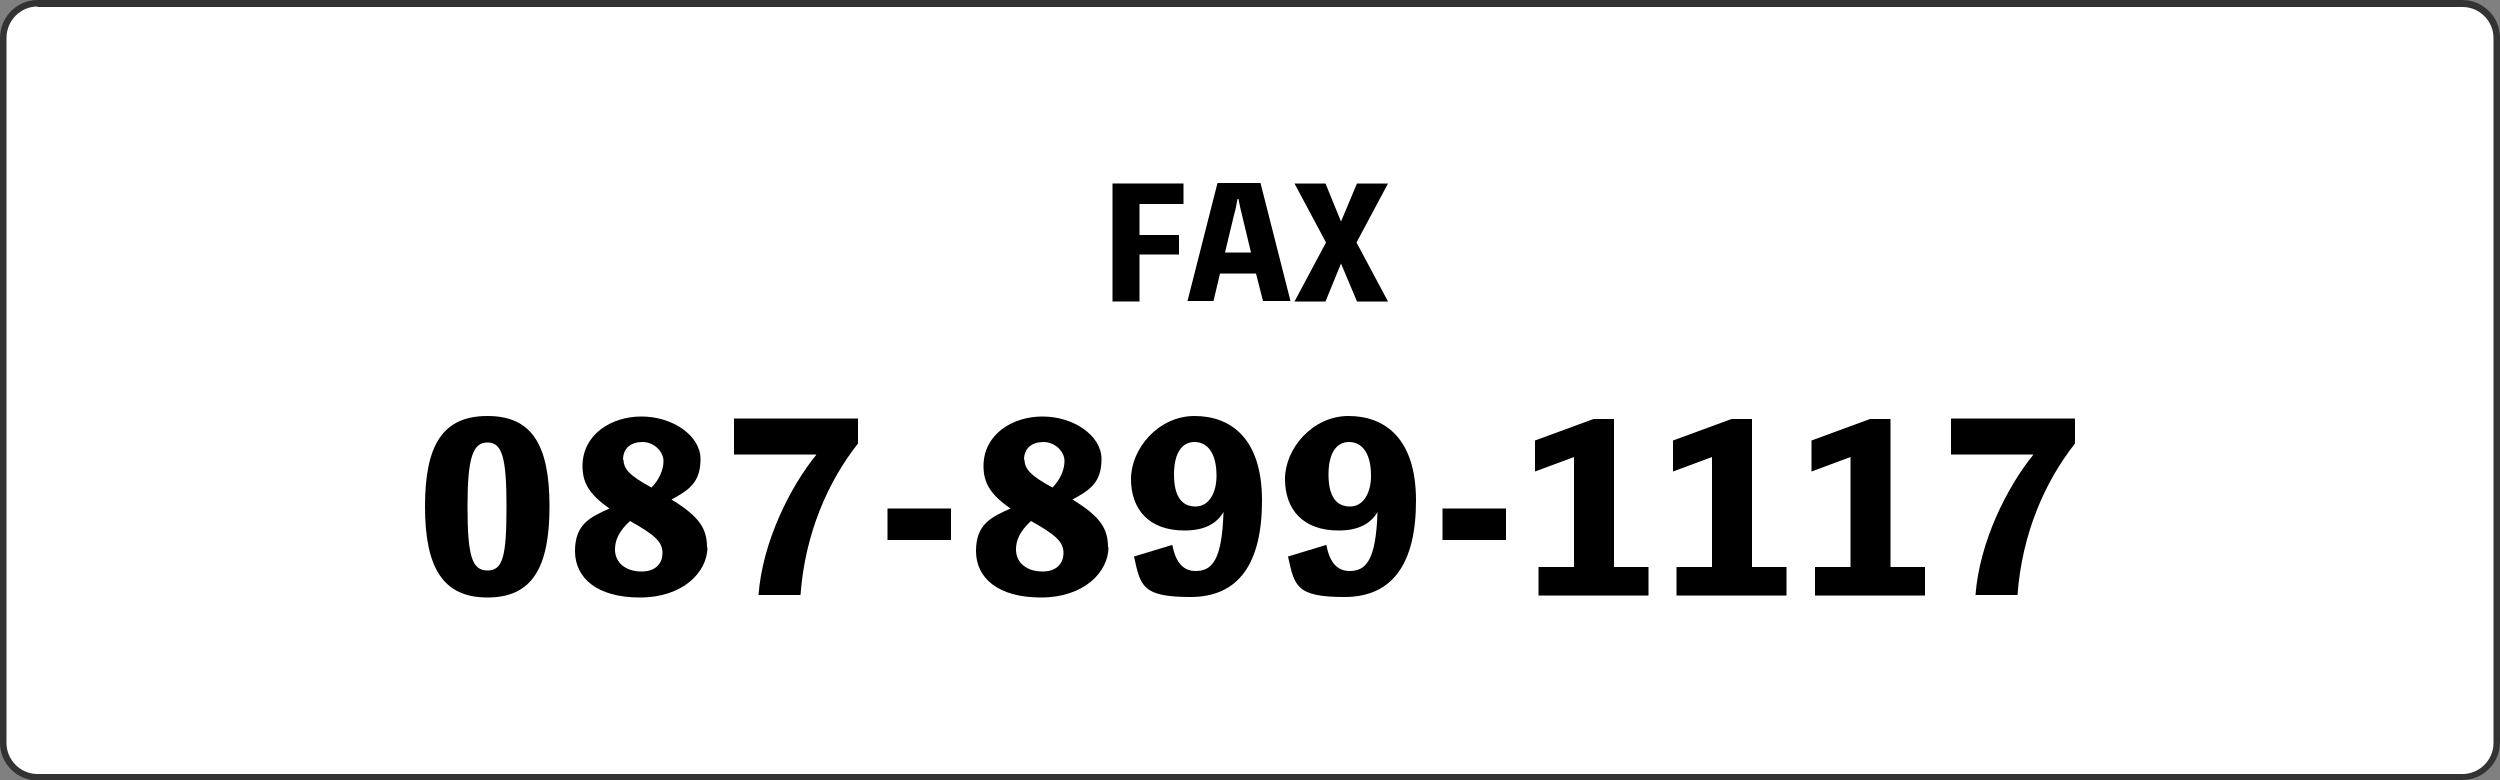
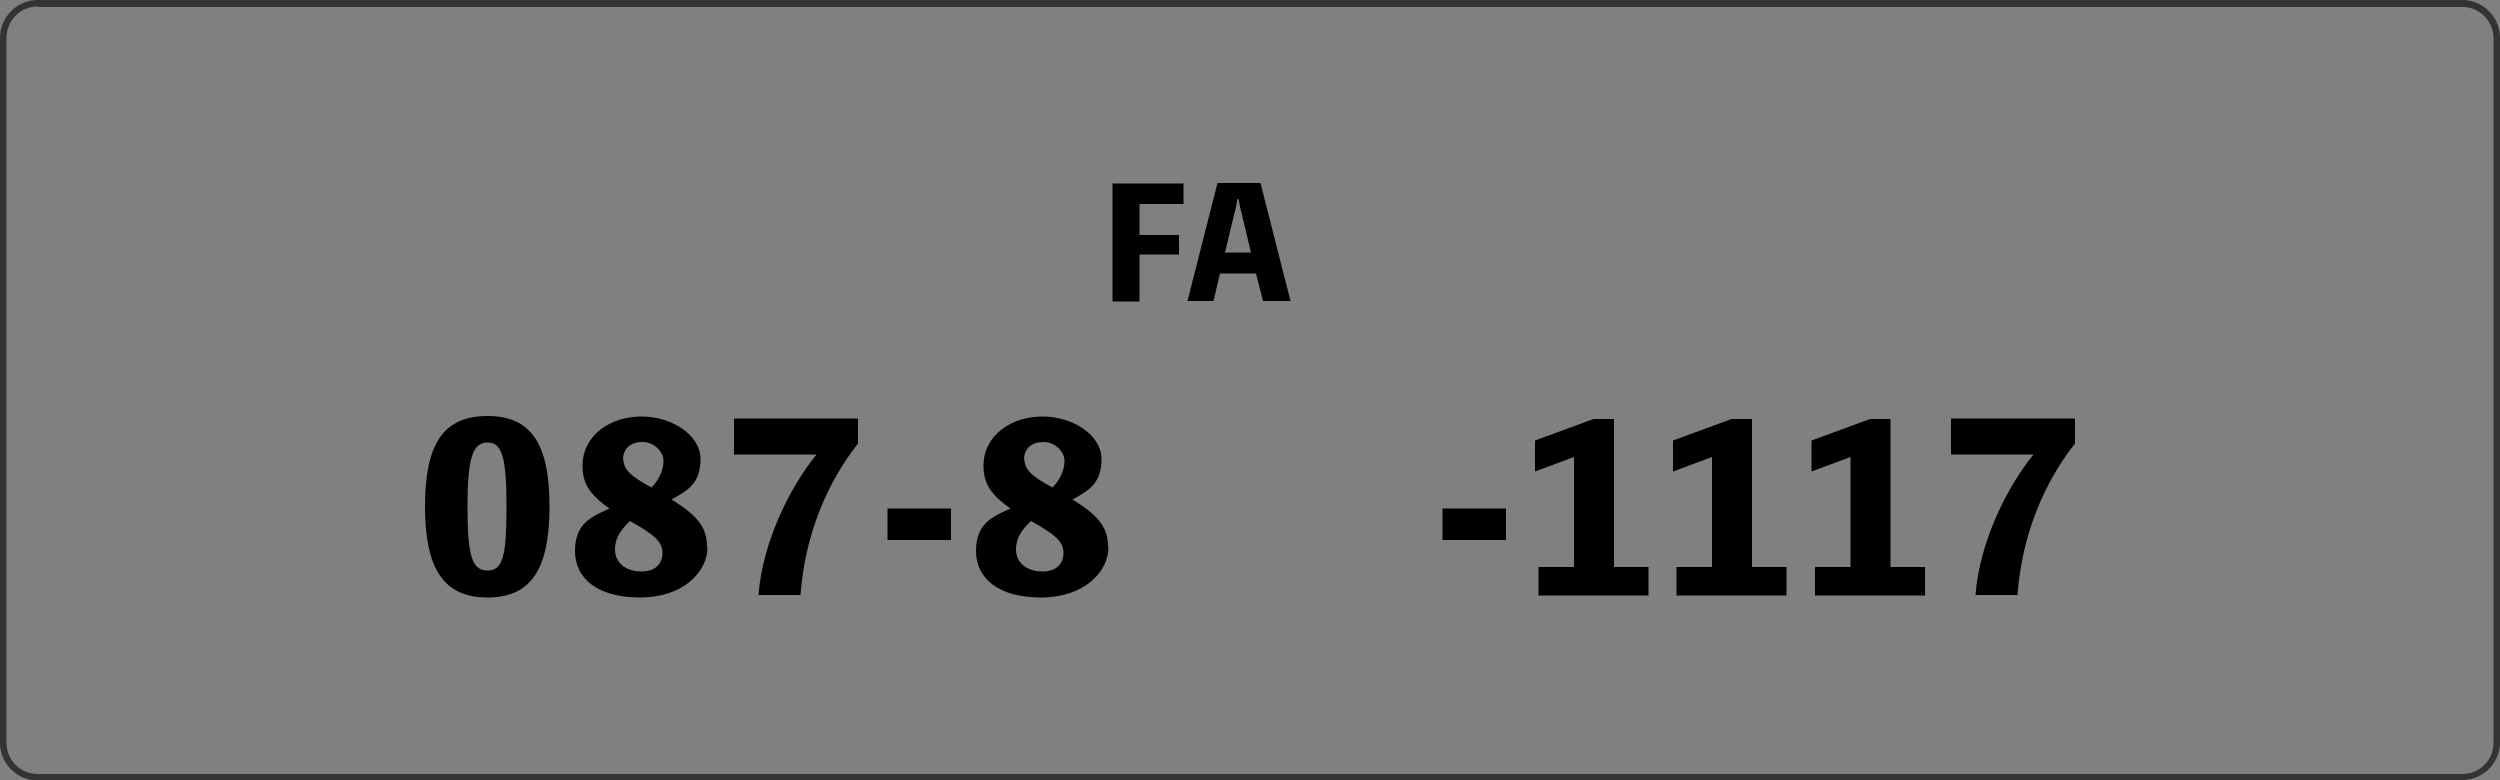
<svg xmlns="http://www.w3.org/2000/svg" id="_レイヤー_1" data-name="レイヤー_1" version="1.1" viewBox="0 0 500 156">
  <rect x="0" y="0" width="500" height="156" fill="#808080" stroke="none" />
  <defs>
    <style>
      .st0 {
        fill: #fff;
      }

      .st1 {
        fill: #333;
      }
    </style>
  </defs>
  <g>
-     <rect class="st0" x=".6" y=".7" width="498.7" height="154.7" rx="6.9" ry="6.9" />
    <path class="st1" d="M492.5,156.1H7.5c-4.1,0-7.5-3.4-7.5-7.5V7.6C0,3.4,3.4,0,7.5,0h485c4.1,0,7.5,3.4,7.5,7.5v141c0,4.1-3.4,7.5-7.5,7.5ZM7.5,1.3C4.1,1.3,1.3,4.1,1.3,7.6v141c0,3.4,2.8,6.2,6.2,6.2h485c3.4,0,6.2-2.8,6.2-6.2V7.6c0-3.4-2.8-6.2-6.2-6.2H7.5Z" />
  </g>
  <g>
    <g>
      <path d="M227.9,40.8v6.2h7.9v3.9h-7.9v9.4h-5.4v-23.6h14.2v4.1h-8.7Z" />
      <path d="M258.2,60.2h-5.6l-1.4-5.5h-7.2l-1.3,5.5h-5.2l6-23.6h8.6l6,23.6ZM248.4,43c-.3-1.1-.5-2.1-.7-3.2h-.2c-.2,1.1-.4,2.2-.7,3.2l-1.8,7.5h5.2l-1.8-7.5Z" />
-       <path d="M271.3,48.5l6.3,11.8h-6.2l-3.2-7.6-3.1,7.6h-6.2l6.3-11.8-6.3-11.8h6.2l3.1,7.6,3.2-7.6h6.2l-6.3,11.8Z" />
    </g>
    <g>
      <path d="M109.9,101.3c0,12.4-3.6,18.2-12.4,18.2s-12.5-5.8-12.5-18.2,3.6-18.1,12.5-18.1,12.4,5.8,12.4,18.1ZM101.3,101.3c0-9.9-.9-12.8-3.8-12.8s-4,2.9-4,12.8.9,12.8,4,12.8,3.8-2.9,3.8-12.8Z" />
      <path d="M141.5,109.4c0,5-4.9,10.1-13.5,10.1s-13-3.9-13-9.3,3.1-6.8,6.9-8.5c-4.2-2.9-5.4-5.3-5.4-8.5,0-6.2,5.6-9.9,11.8-9.9s11.8,3.8,11.8,8.5-2.3,6.2-5.8,8.1c5.7,3.5,7.1,5.9,7.1,9.6ZM132.5,110.6c0-2.3-1.7-3.7-6.5-6.4-2.3,2.1-3,3.9-3,5.7,0,2.7,2.2,4.4,5.3,4.4s4.2-1.9,4.2-3.7ZM124.7,91.9c0,1.9,1.3,3.3,5.6,5.6,1.4-1.4,2.4-3.4,2.4-5.3s-1.9-3.8-4.2-3.8-3.9,1.2-3.9,3.6Z" />
      <path d="M171.6,83.7v5c-6,7.6-10.6,18-11.5,30.3h-8.4c.8-10.6,6.3-21.6,11.6-28.1h-16.5v-7.2h24.8Z" />
      <path d="M190.2,108h-12.7v-6.3h12.7v6.3Z" />
      <path d="M221.7,109.4c0,5-4.9,10.1-13.5,10.1s-13-3.9-13-9.3,3.1-6.8,6.9-8.5c-4.2-2.9-5.4-5.3-5.4-8.5,0-6.2,5.6-9.9,11.8-9.9s11.8,3.8,11.8,8.5-2.3,6.2-5.8,8.1c5.7,3.5,7.1,5.9,7.1,9.6ZM212.7,110.6c0-2.3-1.7-3.7-6.5-6.4-2.3,2.1-3,3.9-3,5.7,0,2.7,2.2,4.4,5.3,4.4s4.2-1.9,4.2-3.7ZM204.9,91.9c0,1.9,1.3,3.3,5.6,5.6,1.4-1.4,2.4-3.4,2.4-5.3s-1.9-3.8-4.2-3.8-3.9,1.2-3.9,3.6Z" />
-       <path d="M234.5,109.1c.7,3.8,2.5,5.1,4.6,5.1,3.3,0,5.3-2.1,5.6-11.8-1.4,2.4-3.9,3.7-7.8,3.7-7.1,0-10.7-4.2-10.7-10.3s5.5-12.6,12.7-12.6,13.5,4.4,13.5,16.9-4.6,19.3-14.3,19.3-10-2.2-11.3-8.1l7.6-2.3ZM243.3,95.1c0-4.6-1.9-6.7-4.4-6.7s-4.1,2.2-4.1,6.5,1.5,6.4,4.3,6.4,4.2-2.9,4.2-6.1Z" />
-       <path d="M265.3,109.1c.7,3.8,2.5,5.1,4.6,5.1,3.3,0,5.3-2.1,5.6-11.8-1.4,2.4-3.9,3.7-7.8,3.7-7.1,0-10.7-4.2-10.7-10.3s5.5-12.6,12.7-12.6,13.5,4.4,13.5,16.9-4.6,19.3-14.3,19.3-10-2.2-11.3-8.1l7.6-2.3ZM274.2,95.1c0-4.6-1.9-6.7-4.4-6.7s-4.1,2.2-4.1,6.5,1.5,6.4,4.3,6.4,4.2-2.9,4.2-6.1Z" />
      <path d="M301.2,108h-12.7v-6.3h12.7v6.3Z" />
      <path d="M329.7,113.4v5.7h-22v-5.7h7.1v-22l-7.8,2.9v-6.2l11.7-4.3h4.1v29.6h7Z" />
      <path d="M357.3,113.4v5.7h-22v-5.7h7.1v-22l-7.8,2.9v-6.2l11.7-4.3h4.1v29.6h7Z" />
      <path d="M385,113.4v5.7h-22v-5.7h7.1v-22l-7.8,2.9v-6.2l11.7-4.3h4.1v29.6h7Z" />
      <path d="M415,83.7v5c-6,7.6-10.6,18-11.5,30.3h-8.4c.8-10.6,6.3-21.6,11.6-28.1h-16.5v-7.2h24.8Z" />
    </g>
  </g>
</svg>